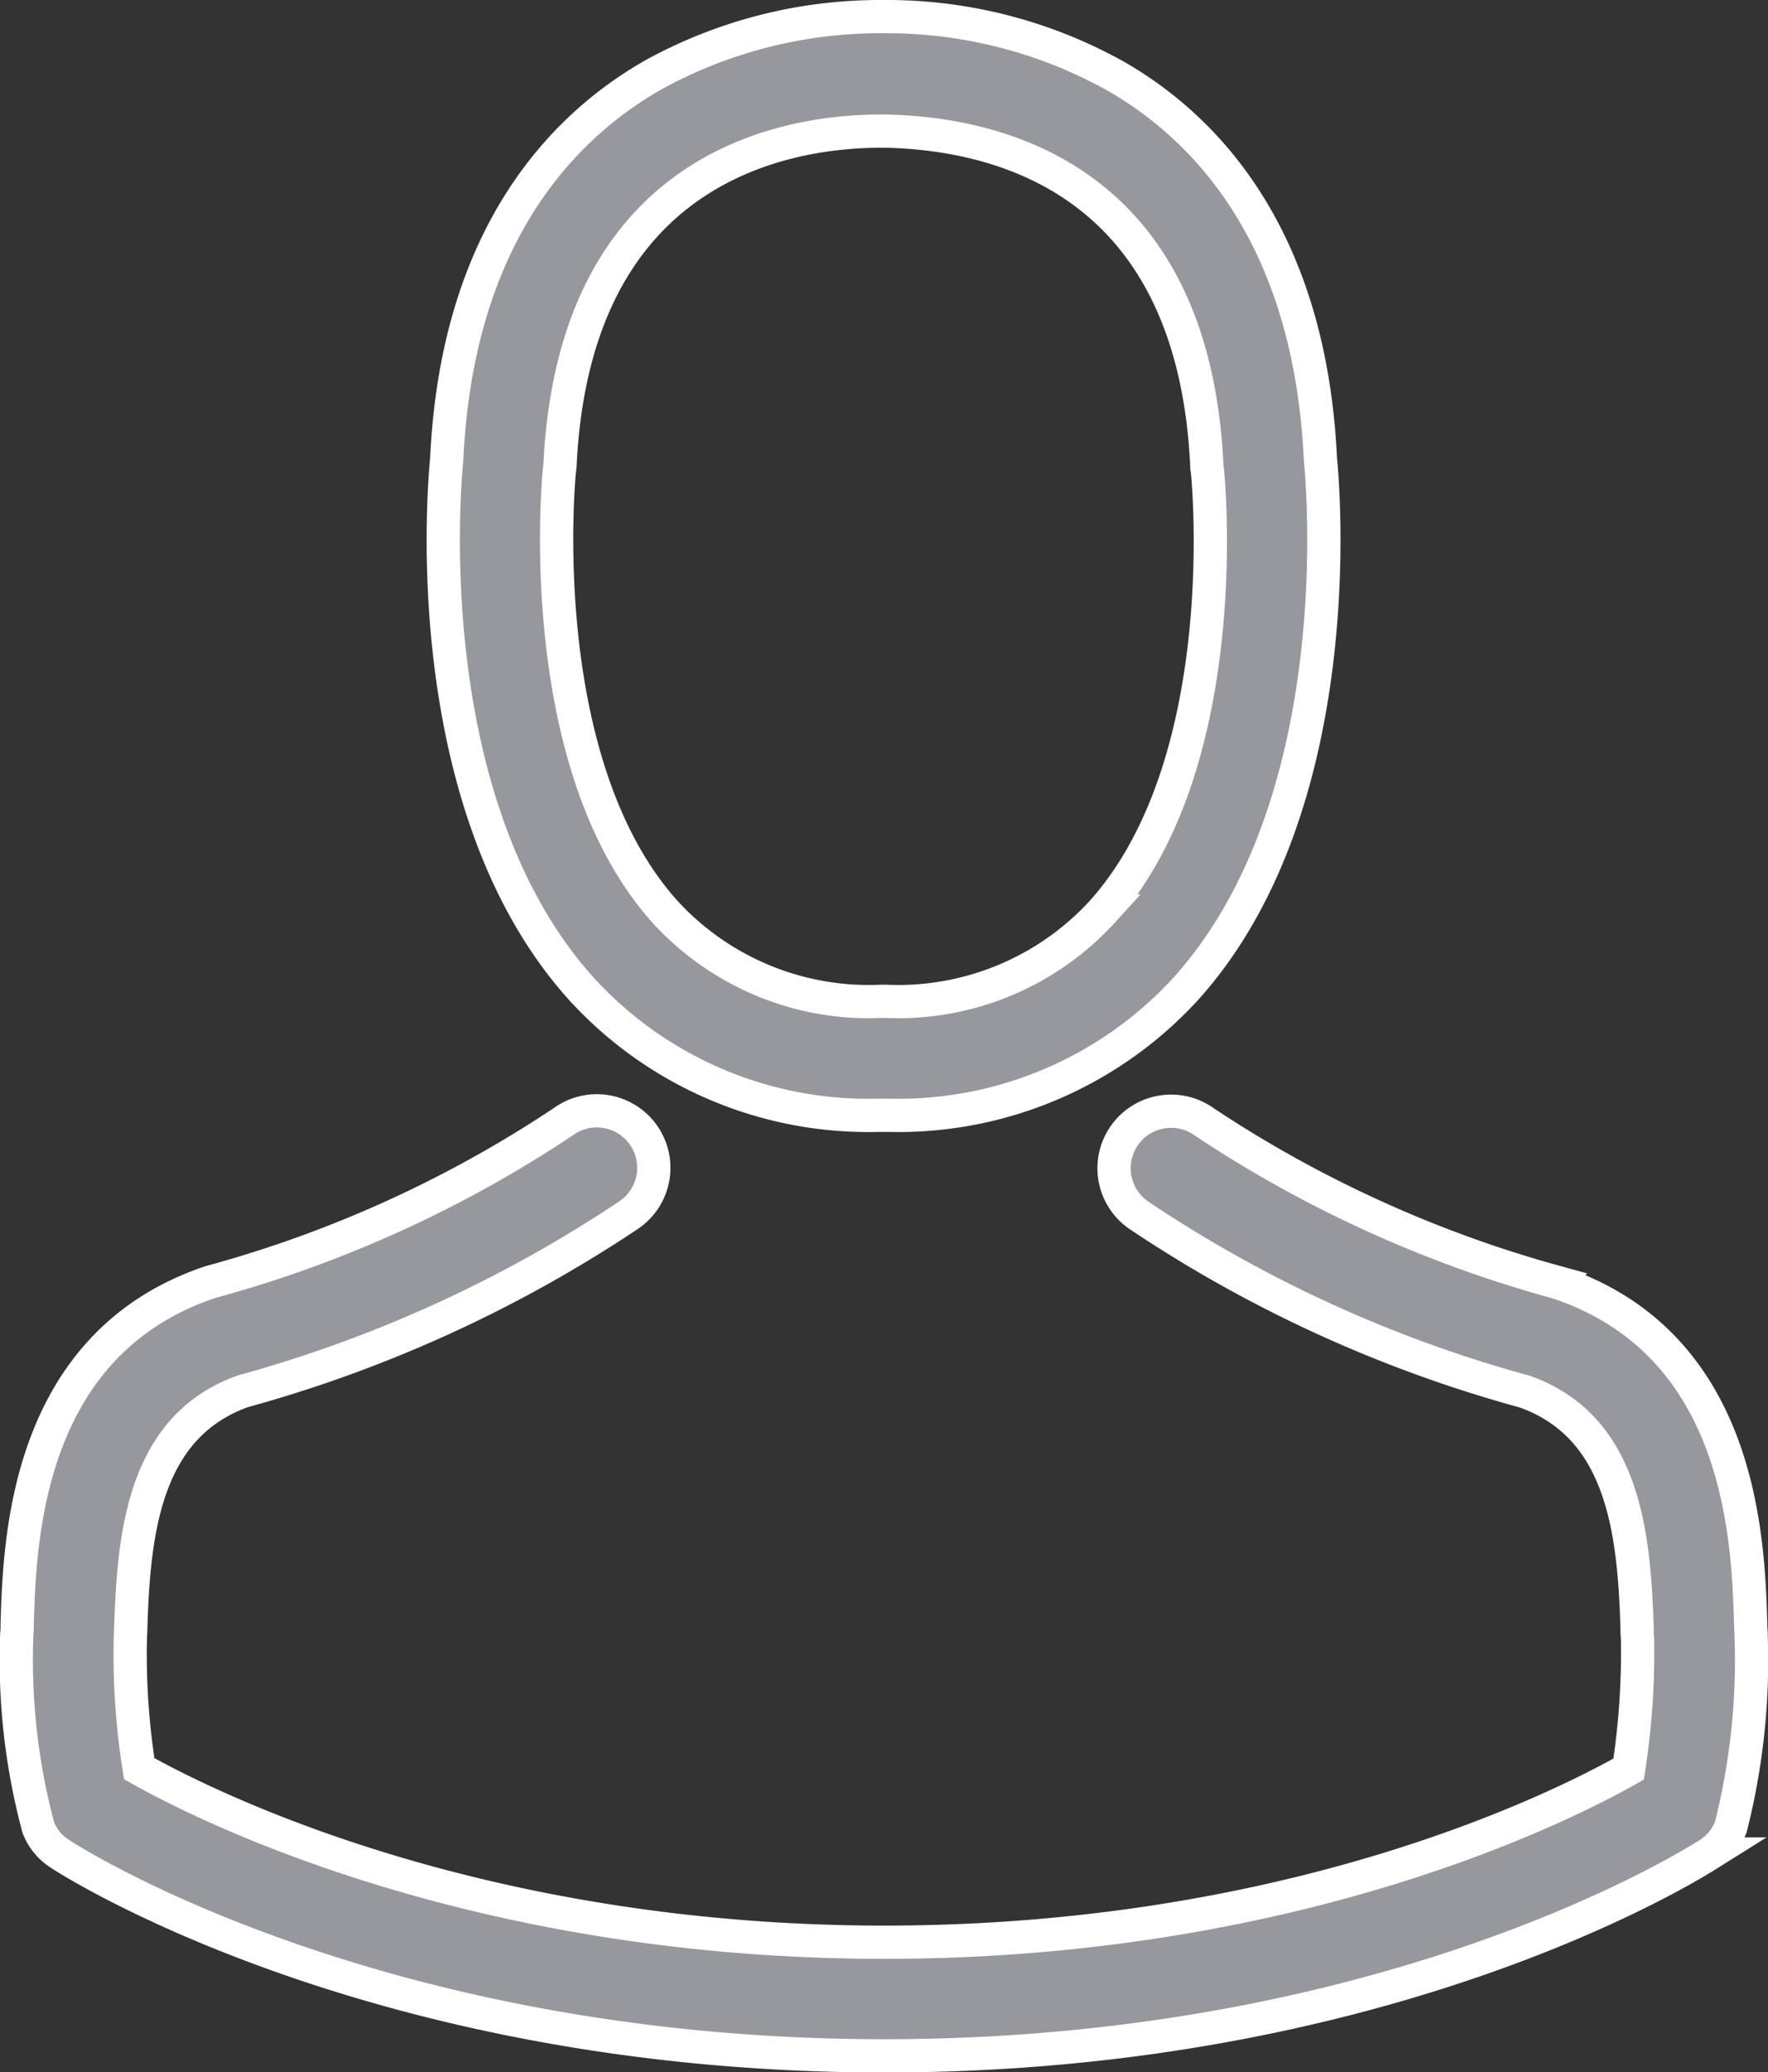
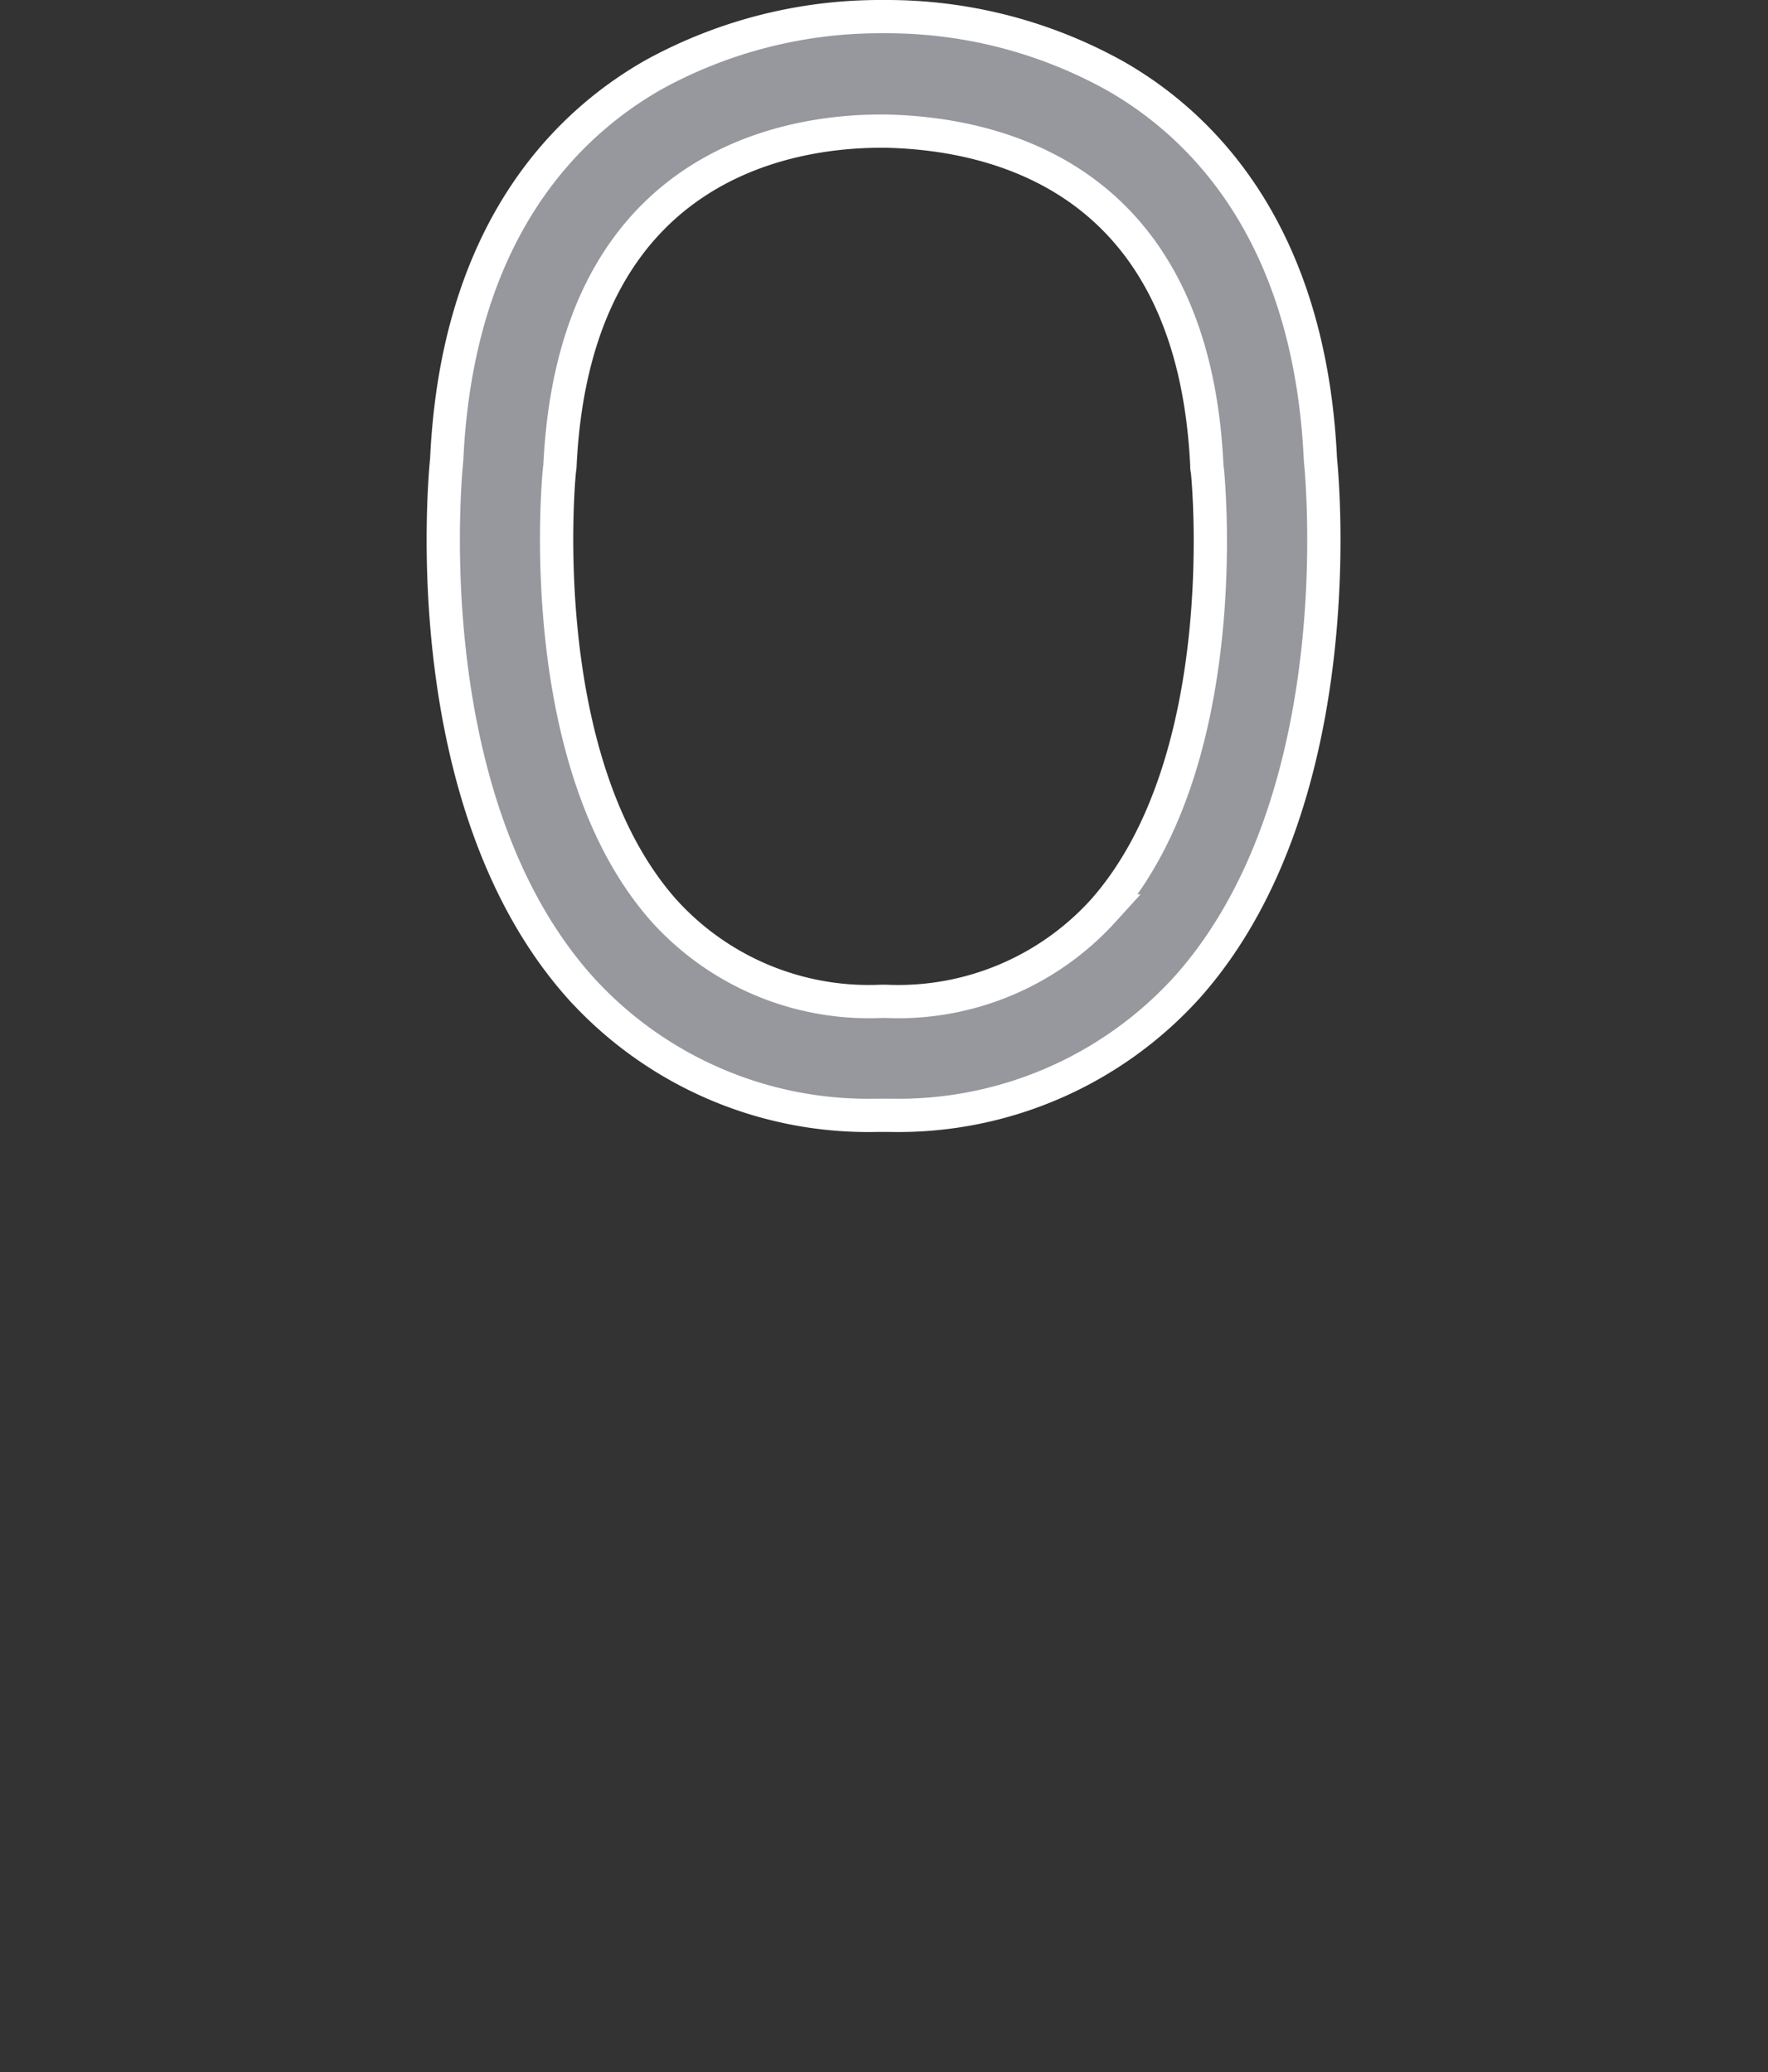
<svg xmlns="http://www.w3.org/2000/svg" width="53.16" height="62.313" viewBox="0 0 53.16 62.313">
  <rect x="0" y="0" width="53.16" height="62.313" fill="#333333" stroke="none" />
  <g id="avatar_1_" data-name="avatar (1)" transform="translate(-35.569 0.5)">
    <g id="Group_144" data-name="Group 144" transform="translate(36.073)">
      <path id="Path_803" data-name="Path 803" d="M150.111,33.037h.406a11.716,11.716,0,0,0,8.951-3.873c4.888-5.51,4.076-14.957,3.987-15.858C163.138,6.539,159.938,3.3,157.3,1.79A14.117,14.117,0,0,0,150.466,0h-.216a14.139,14.139,0,0,0-6.831,1.739c-2.666,1.511-5.917,4.749-6.234,11.567-.089.9-.9,10.348,3.987,15.858A11.669,11.669,0,0,0,150.111,33.037Zm-9.535-19.413c0-.038.013-.076.013-.1.419-9.1,6.882-10.081,9.65-10.081h.152c3.428.076,9.256,1.473,9.65,10.081a.248.248,0,0,0,.013.1c.013.089.9,8.723-3.136,13.268a8.322,8.322,0,0,1-6.539,2.717h-.127a8.3,8.3,0,0,1-6.526-2.717C139.7,22.372,140.563,13.7,140.576,13.624Z" transform="translate(-124.257)" fill="#96989e" stroke="#fff" stroke-width="1" />
-       <path id="Path_804" data-name="Path 804" d="M88.222,275.033V275c0-.1-.013-.2-.013-.317-.076-2.514-.241-8.393-5.752-10.272-.038-.013-.089-.025-.127-.038a36.637,36.637,0,0,1-10.538-4.8,1.714,1.714,0,1,0-1.968,2.806,39.543,39.543,0,0,0,11.592,5.295c2.958,1.054,3.288,4.215,3.377,7.11a2.55,2.55,0,0,0,.013.317,23.047,23.047,0,0,1-.267,3.923c-2.057,1.168-10.119,5.206-22.384,5.206-12.214,0-20.327-4.05-22.4-5.218a21.818,21.818,0,0,1-.267-3.923c0-.1.013-.2.013-.317.089-2.895.419-6.056,3.377-7.11a39.913,39.913,0,0,0,11.592-5.295,1.714,1.714,0,1,0-1.968-2.806,36.235,36.235,0,0,1-10.538,4.8c-.051.013-.089.025-.127.038-5.51,1.892-5.675,7.77-5.752,10.272a2.55,2.55,0,0,1-.013.317v.038a19.47,19.47,0,0,0,.648,5.752,1.629,1.629,0,0,0,.66.8c.381.254,9.51,6.069,24.784,6.069s24.4-5.828,24.784-6.069a1.7,1.7,0,0,0,.66-.8A20.427,20.427,0,0,0,88.222,275.033Z" transform="translate(-36.073 -226.329)" fill="#96989e" stroke="#fff" stroke-width="1" />
    </g>
  </g>
</svg>